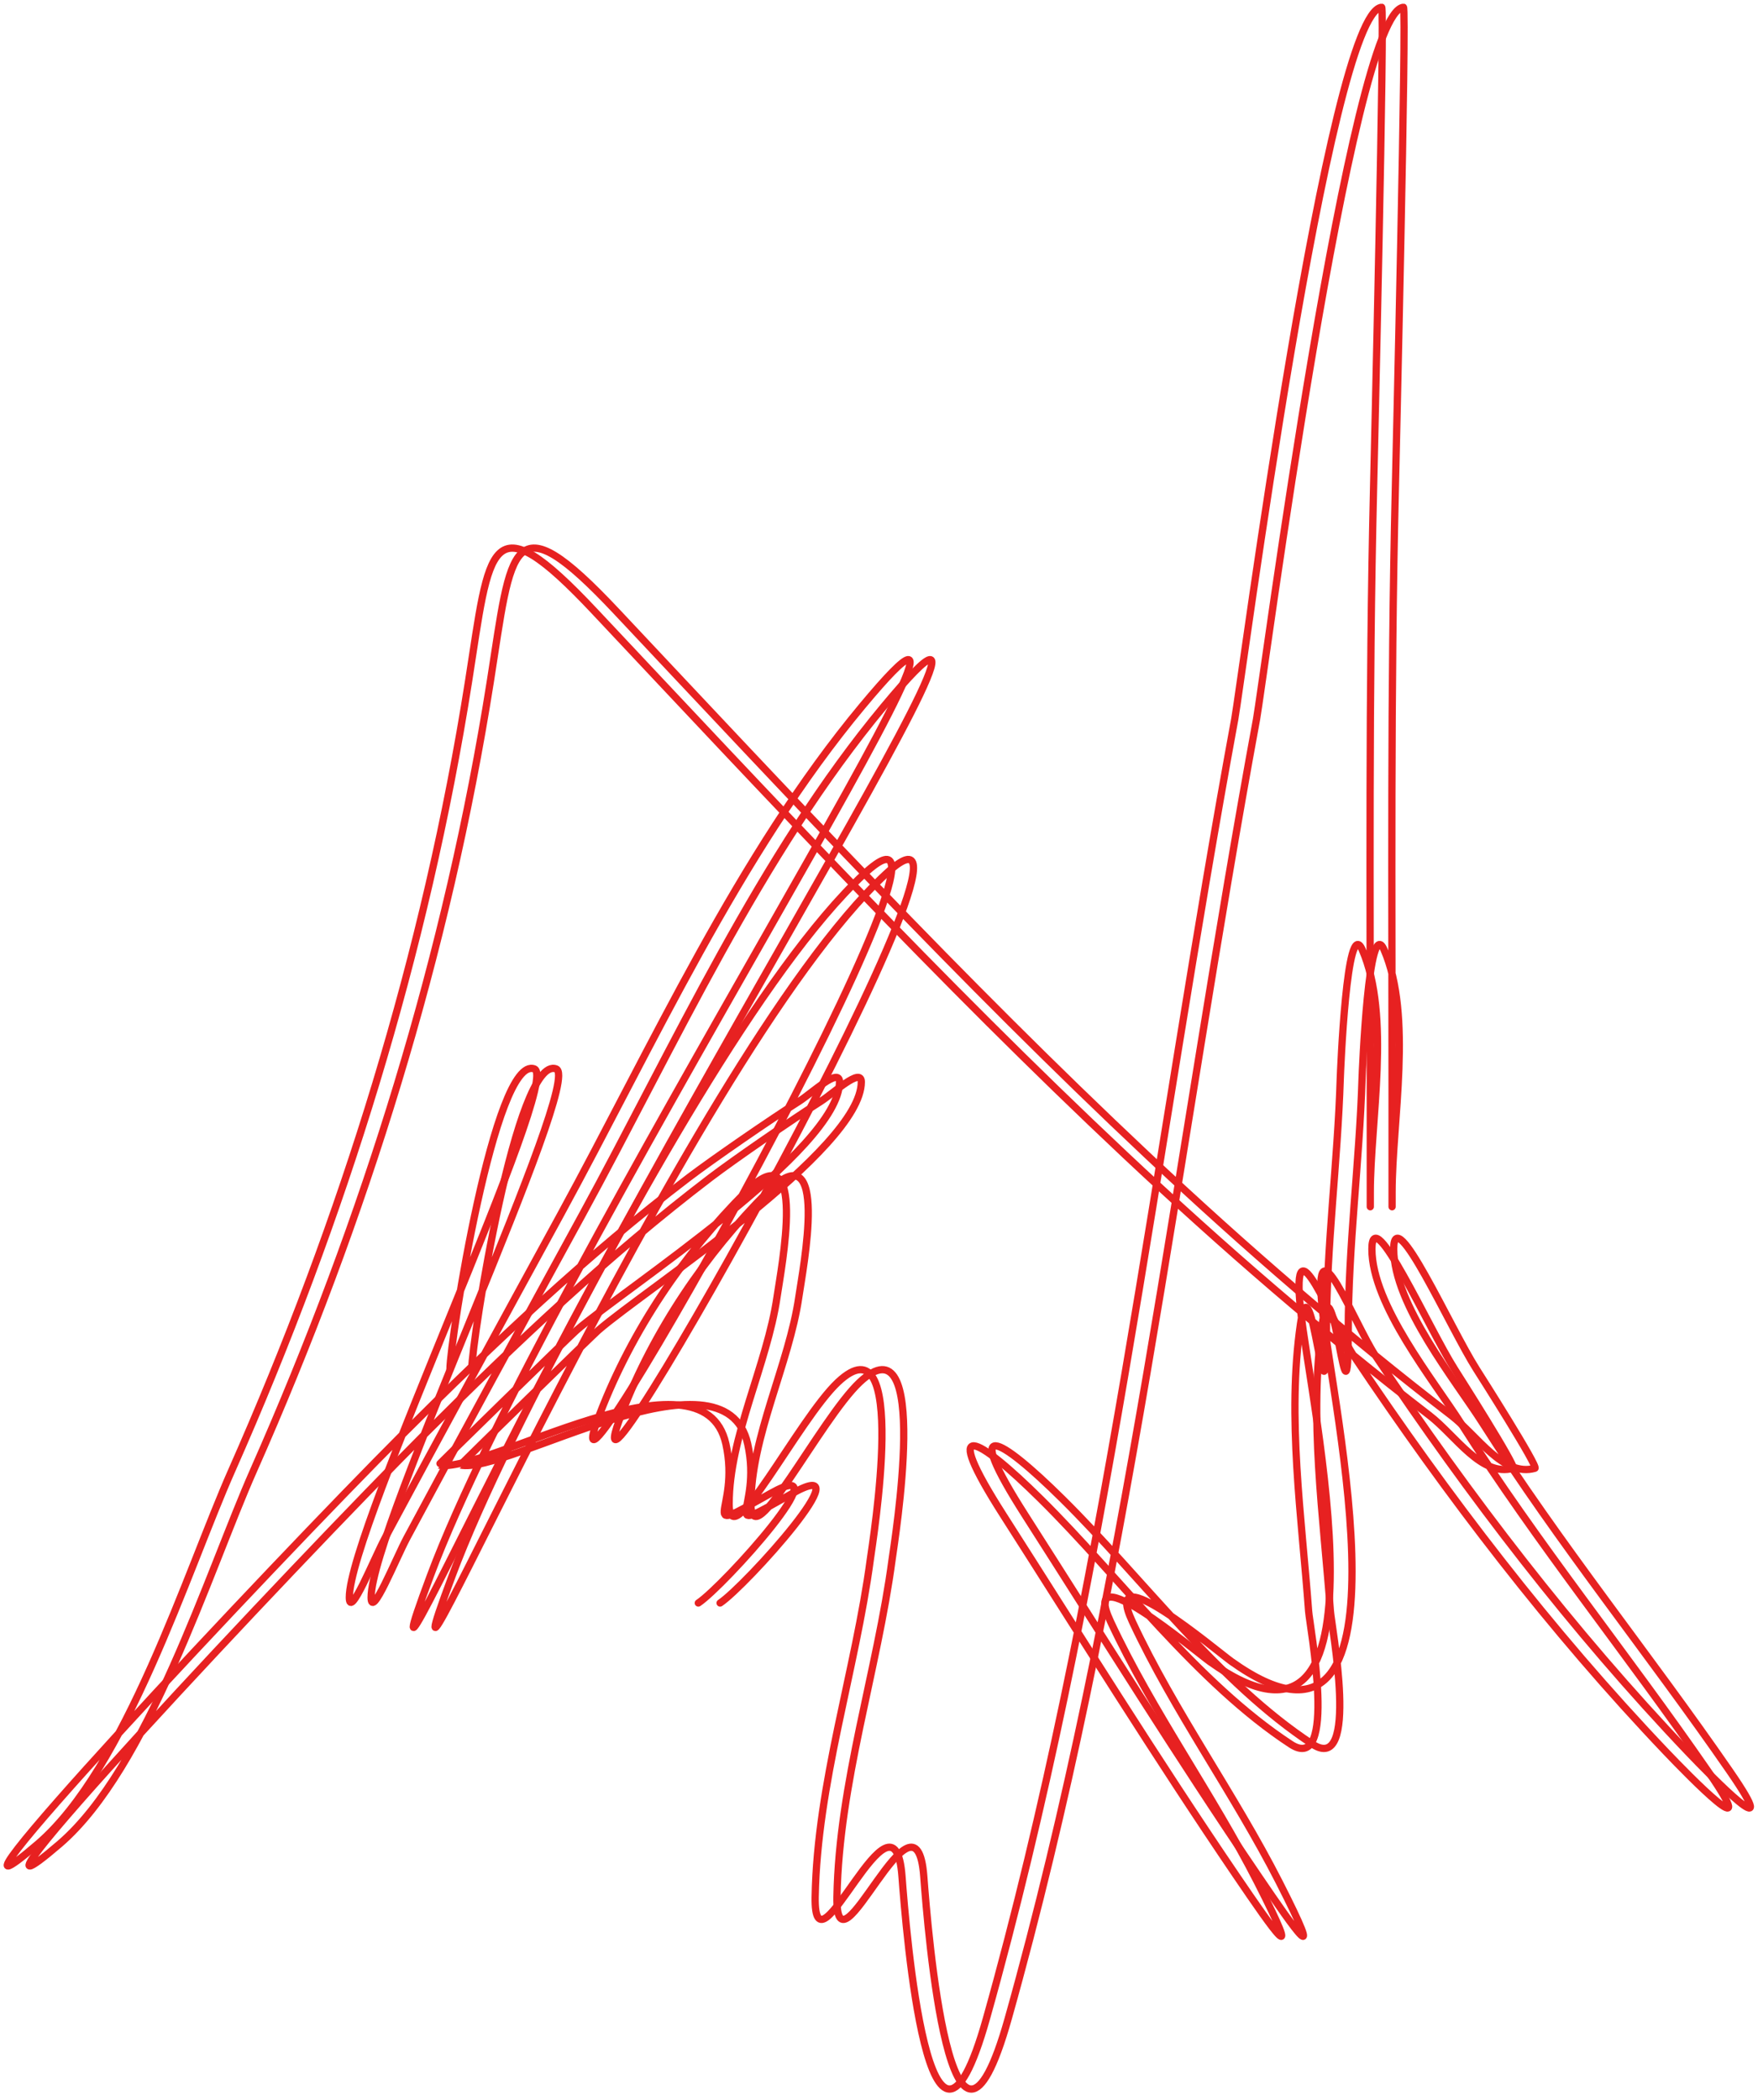
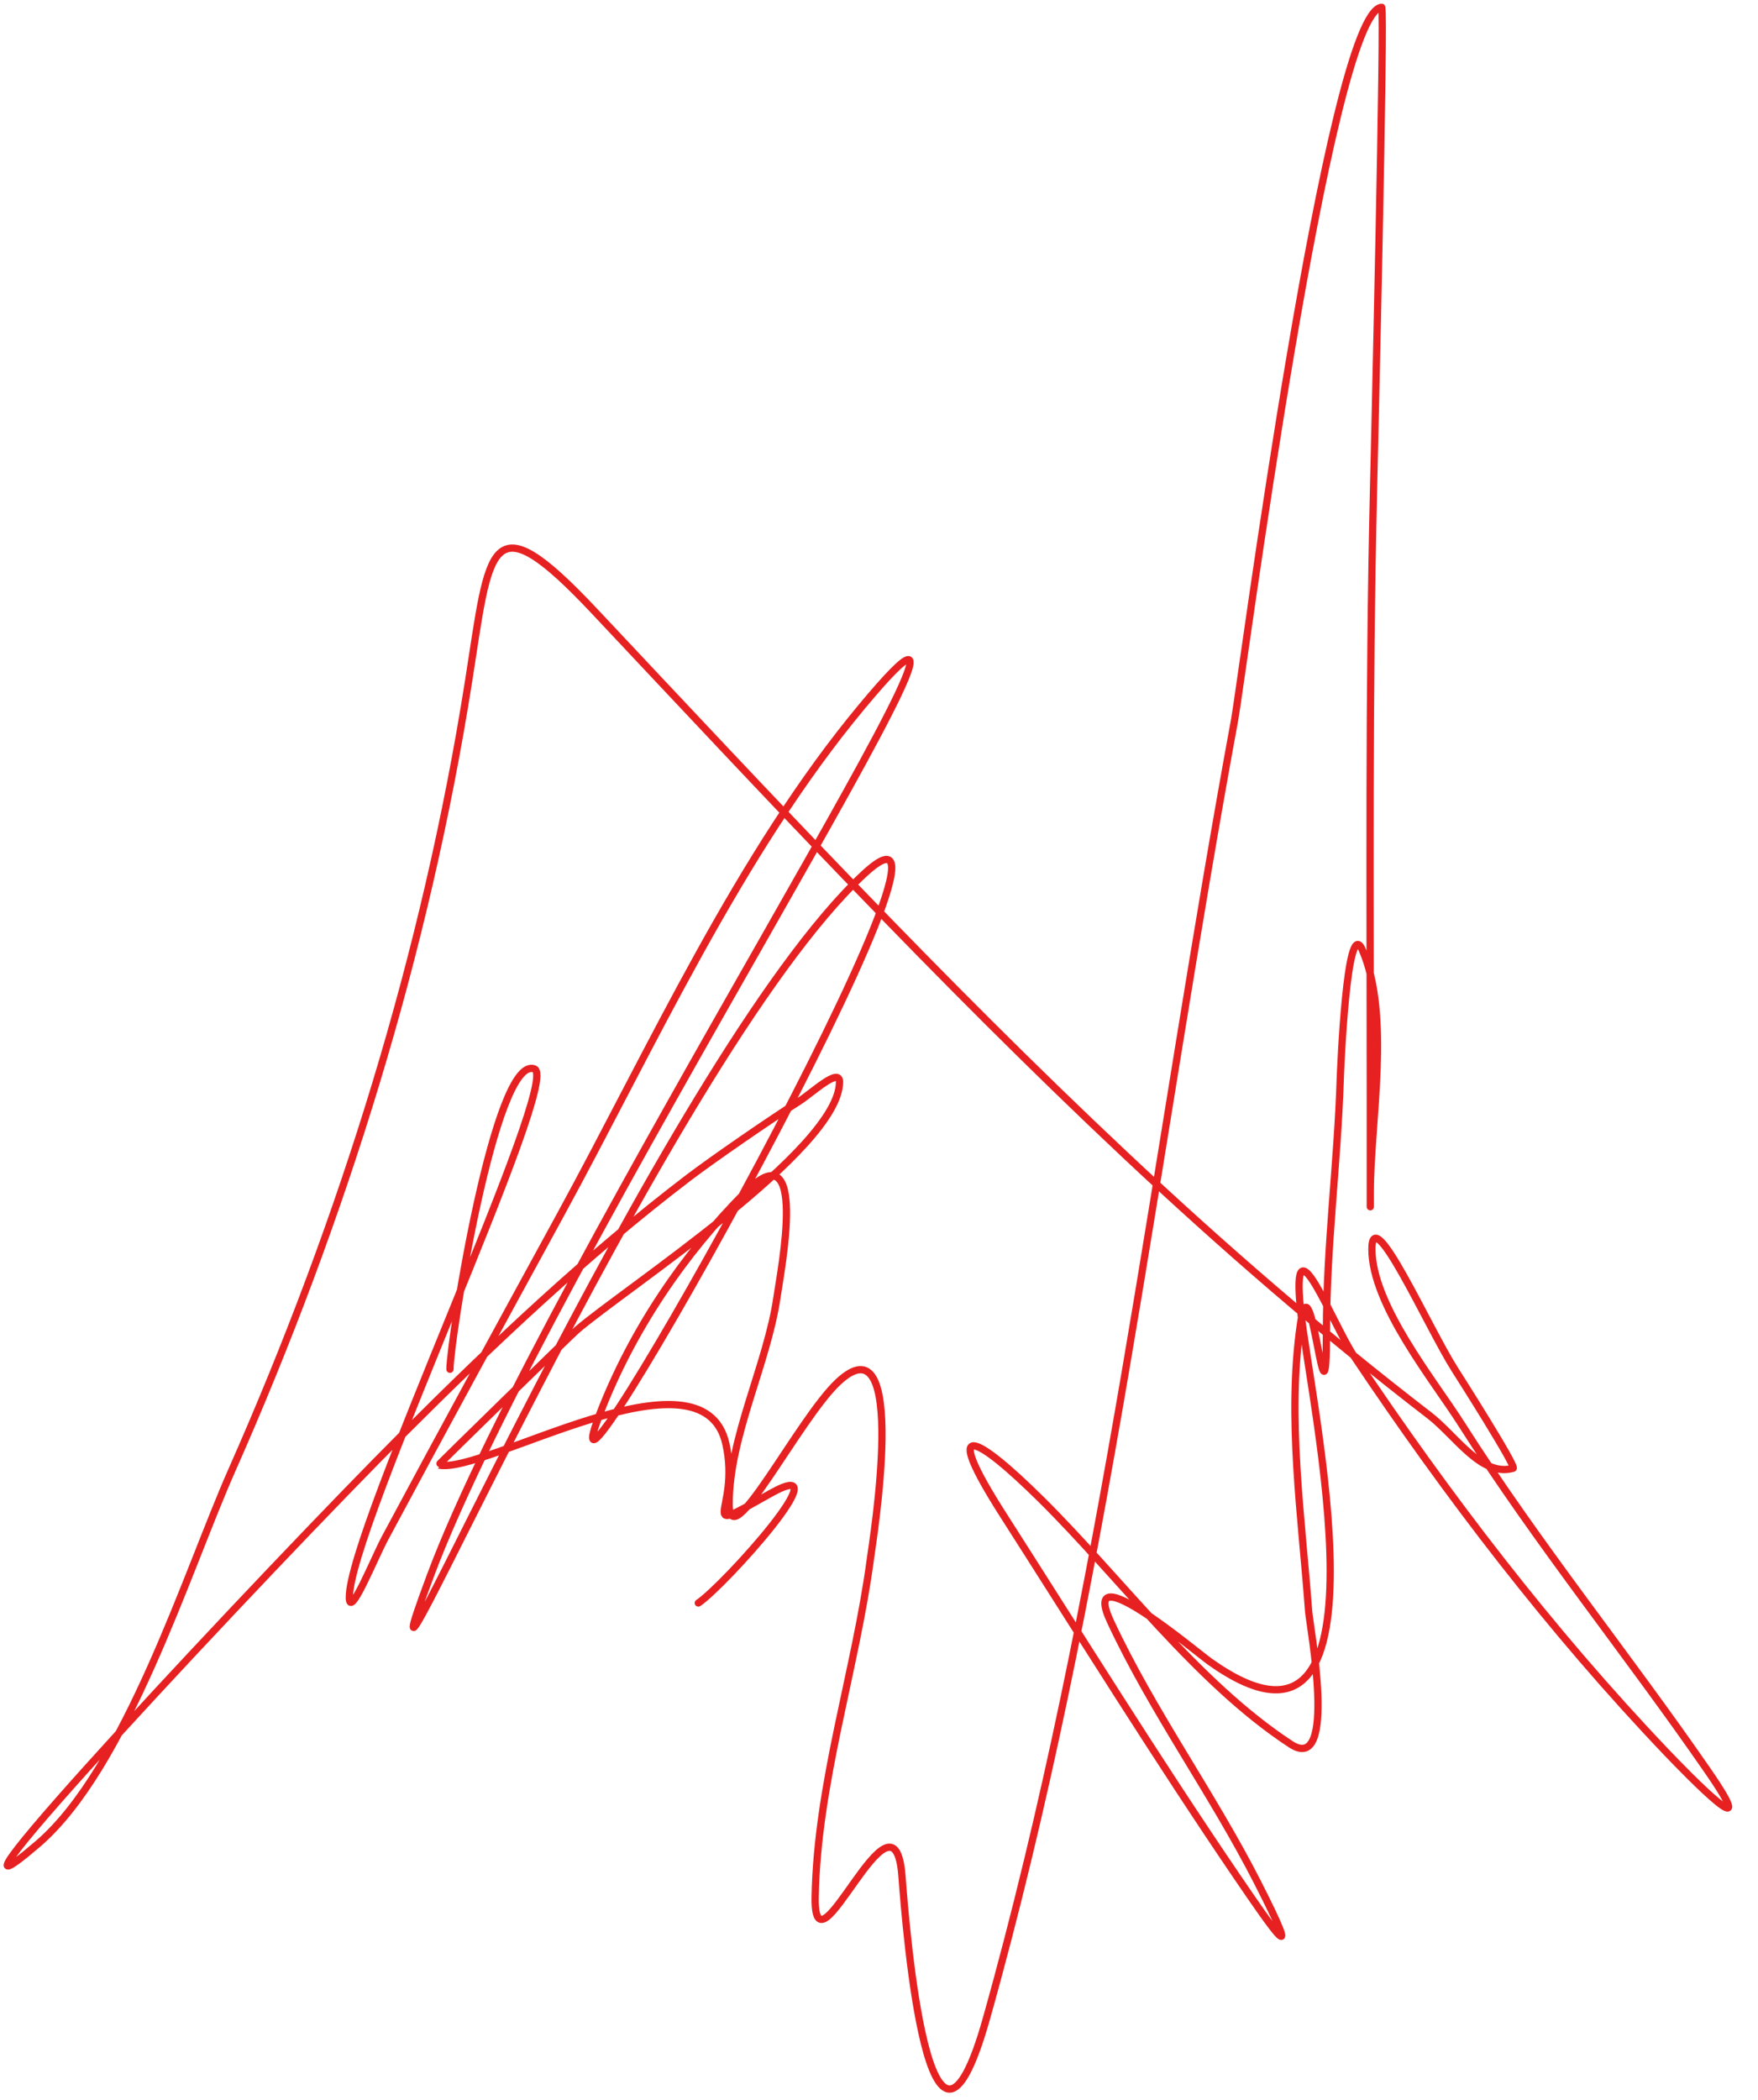
<svg xmlns="http://www.w3.org/2000/svg" width="242" height="289" viewBox="0 0 242 289" fill="none">
  <path d="M61.94 188.464C61.94 184.529 68.134 145.094 73.559 147.128C77.358 148.553 48.087 210.319 48.087 219.857C48.087 223.031 51.504 214.5 53.002 211.701C60.962 196.836 69.053 182.037 77.134 167.237C89.748 144.134 101.691 117.592 118.693 97.19C147.202 62.978 74.827 175.117 59.259 216.84C46.036 252.278 91.222 146.078 118.916 120.316C139.073 101.565 72.67 220.17 82.608 194.497C87.012 183.12 94.102 172.613 102.717 163.997C111.279 155.435 107.521 174.672 106.962 178.521C105.624 187.742 100.371 197.754 100.371 207.009C100.371 214.499 109.89 195.388 115.341 190.251C125.226 180.937 120.134 212.184 119.81 214.606C117.748 230.031 112.492 245.468 112.213 261.081C111.992 273.447 123.104 243.935 124.167 258.288C124.697 265.444 127.953 305.687 135.786 277.839C152.109 219.8 159.052 158.196 169.972 98.977C170.834 94.302 182.972 1.656 190.193 1C190.65 0.959 189.147 64.343 189.076 67.361C188.415 95.21 188.629 123.072 188.629 150.926C188.629 151.822 188.629 172.464 188.629 164.109C188.629 154.407 191.49 139.799 187.512 130.705C185.394 125.864 184.524 147.555 184.495 148.469C184.133 160.044 182.596 171.511 182.596 183.101C182.596 200.175 180.495 172.075 179.021 182.208C177.145 195.102 179.195 208.869 180.138 221.756C180.286 223.783 184.18 244.332 177.68 240.078C164.754 231.617 154.207 217.152 143.271 206.339C134.448 197.615 129.312 194.778 138.132 208.573C148.72 225.135 159.142 241.922 170.195 258.176C175.508 265.989 179.582 271.793 173.1 259.07C166.88 246.86 158.664 235.606 152.879 223.208C148.41 213.633 164.493 227.243 166.508 228.683C192.792 247.457 180.331 193.002 179.021 180.197C177.673 167.015 183.422 182.235 186.394 186.676C199.254 205.892 213.439 224.449 229.406 241.195C232.468 244.407 242.937 255.11 235.104 243.765C223.999 227.682 211.622 212.456 201.141 195.949C197.357 189.989 188.852 179.587 188.852 171.93C188.852 165.236 196.649 182.82 200.247 188.464C200.694 189.164 208.827 201.941 208.291 202.094C203.93 203.34 200.379 197.597 196.784 194.832C182.21 183.621 168.286 171.562 154.89 158.97C129.488 135.093 105.694 109.506 81.826 84.119C67.237 68.601 67.429 75.178 64.509 93.727C58.616 131.168 47.227 167.799 31.887 202.429C25.731 216.328 17.357 243.387 5.187 253.819C-13.938 270.212 37.649 215.213 55.46 197.401C67.925 184.936 80.754 172.804 94.785 162.098C98.035 159.619 106.134 154.04 109.979 151.597C111.722 150.489 115.565 146.85 115.565 148.915C115.565 158.221 85.764 177.535 79.368 183.101C78.536 183.826 60.303 201.631 60.376 201.647C66.613 203.033 96.757 184.491 99.924 198.742C102.009 208.125 95.202 211.669 106.069 205.557C116.242 199.834 99.66 218.283 96.126 220.639" stroke="#E72121" stroke-linecap="round" />
-   <path d="M64.94 188.464C64.94 184.529 71.134 145.094 76.559 147.128C80.358 148.553 51.087 210.319 51.087 219.857C51.087 223.031 54.504 214.5 56.002 211.701C63.962 196.836 72.053 182.037 80.134 167.237C92.748 144.134 104.691 117.592 121.693 97.19C150.202 62.978 77.827 175.117 62.259 216.84C49.036 252.278 94.222 146.078 121.916 120.316C142.073 101.565 75.67 220.17 85.608 194.497C90.012 183.12 97.102 172.613 105.717 163.997C114.279 155.435 110.521 174.672 109.962 178.521C108.624 187.742 103.371 197.754 103.371 207.009C103.371 214.499 112.89 195.388 118.341 190.251C128.226 180.937 123.134 212.184 122.81 214.606C120.748 230.031 115.492 245.468 115.213 261.081C114.992 273.447 126.104 243.935 127.167 258.288C127.697 265.444 130.953 305.687 138.786 277.839C155.109 219.8 162.052 158.196 172.972 98.977C173.834 94.302 185.972 1.656 193.193 1C193.65 0.959 192.147 64.343 192.076 67.361C191.415 95.21 191.629 123.072 191.629 150.926C191.629 151.822 191.629 172.464 191.629 164.109C191.629 154.407 194.49 139.799 190.512 130.705C188.394 125.864 187.524 147.555 187.495 148.469C187.133 160.044 185.596 171.511 185.596 183.101C185.596 200.175 183.495 172.075 182.021 182.208C180.145 195.102 182.195 208.869 183.138 221.756C183.286 223.783 187.18 244.332 180.68 240.078C167.754 231.617 157.207 217.152 146.271 206.339C137.448 197.615 132.312 194.778 141.132 208.573C151.72 225.135 162.142 241.922 173.195 258.176C178.508 265.989 182.582 271.793 176.1 259.07C169.88 246.86 161.664 235.606 155.879 223.208C151.41 213.633 167.493 227.243 169.508 228.683C195.792 247.457 183.331 193.002 182.021 180.197C180.673 167.015 186.422 182.235 189.394 186.676C202.254 205.892 216.439 224.449 232.406 241.195C235.468 244.407 245.937 255.11 238.104 243.765C226.999 227.682 214.622 212.456 204.141 195.949C200.357 189.989 191.852 179.587 191.852 171.93C191.852 165.236 199.649 182.82 203.247 188.464C203.694 189.164 211.827 201.941 211.291 202.094C206.93 203.34 203.379 197.597 199.784 194.832C185.21 183.621 171.286 171.562 157.89 158.97C132.488 135.093 108.694 109.506 84.826 84.119C70.237 68.601 70.429 75.178 67.509 93.727C61.616 131.168 50.227 167.799 34.888 202.429C28.731 216.328 20.357 243.387 8.187 253.819C-10.938 270.212 40.649 215.213 58.46 197.401C70.925 184.936 83.754 172.804 97.785 162.098C101.035 159.619 109.134 154.04 112.979 151.597C114.722 150.489 118.565 146.85 118.565 148.915C118.565 158.221 88.764 177.535 82.368 183.101C81.536 183.826 63.303 201.631 63.376 201.647C69.613 203.033 99.757 184.491 102.924 198.742C105.009 208.125 98.202 211.669 109.069 205.557C119.242 199.834 102.66 218.283 99.126 220.639" stroke="#E72121" stroke-linecap="round" />
</svg>